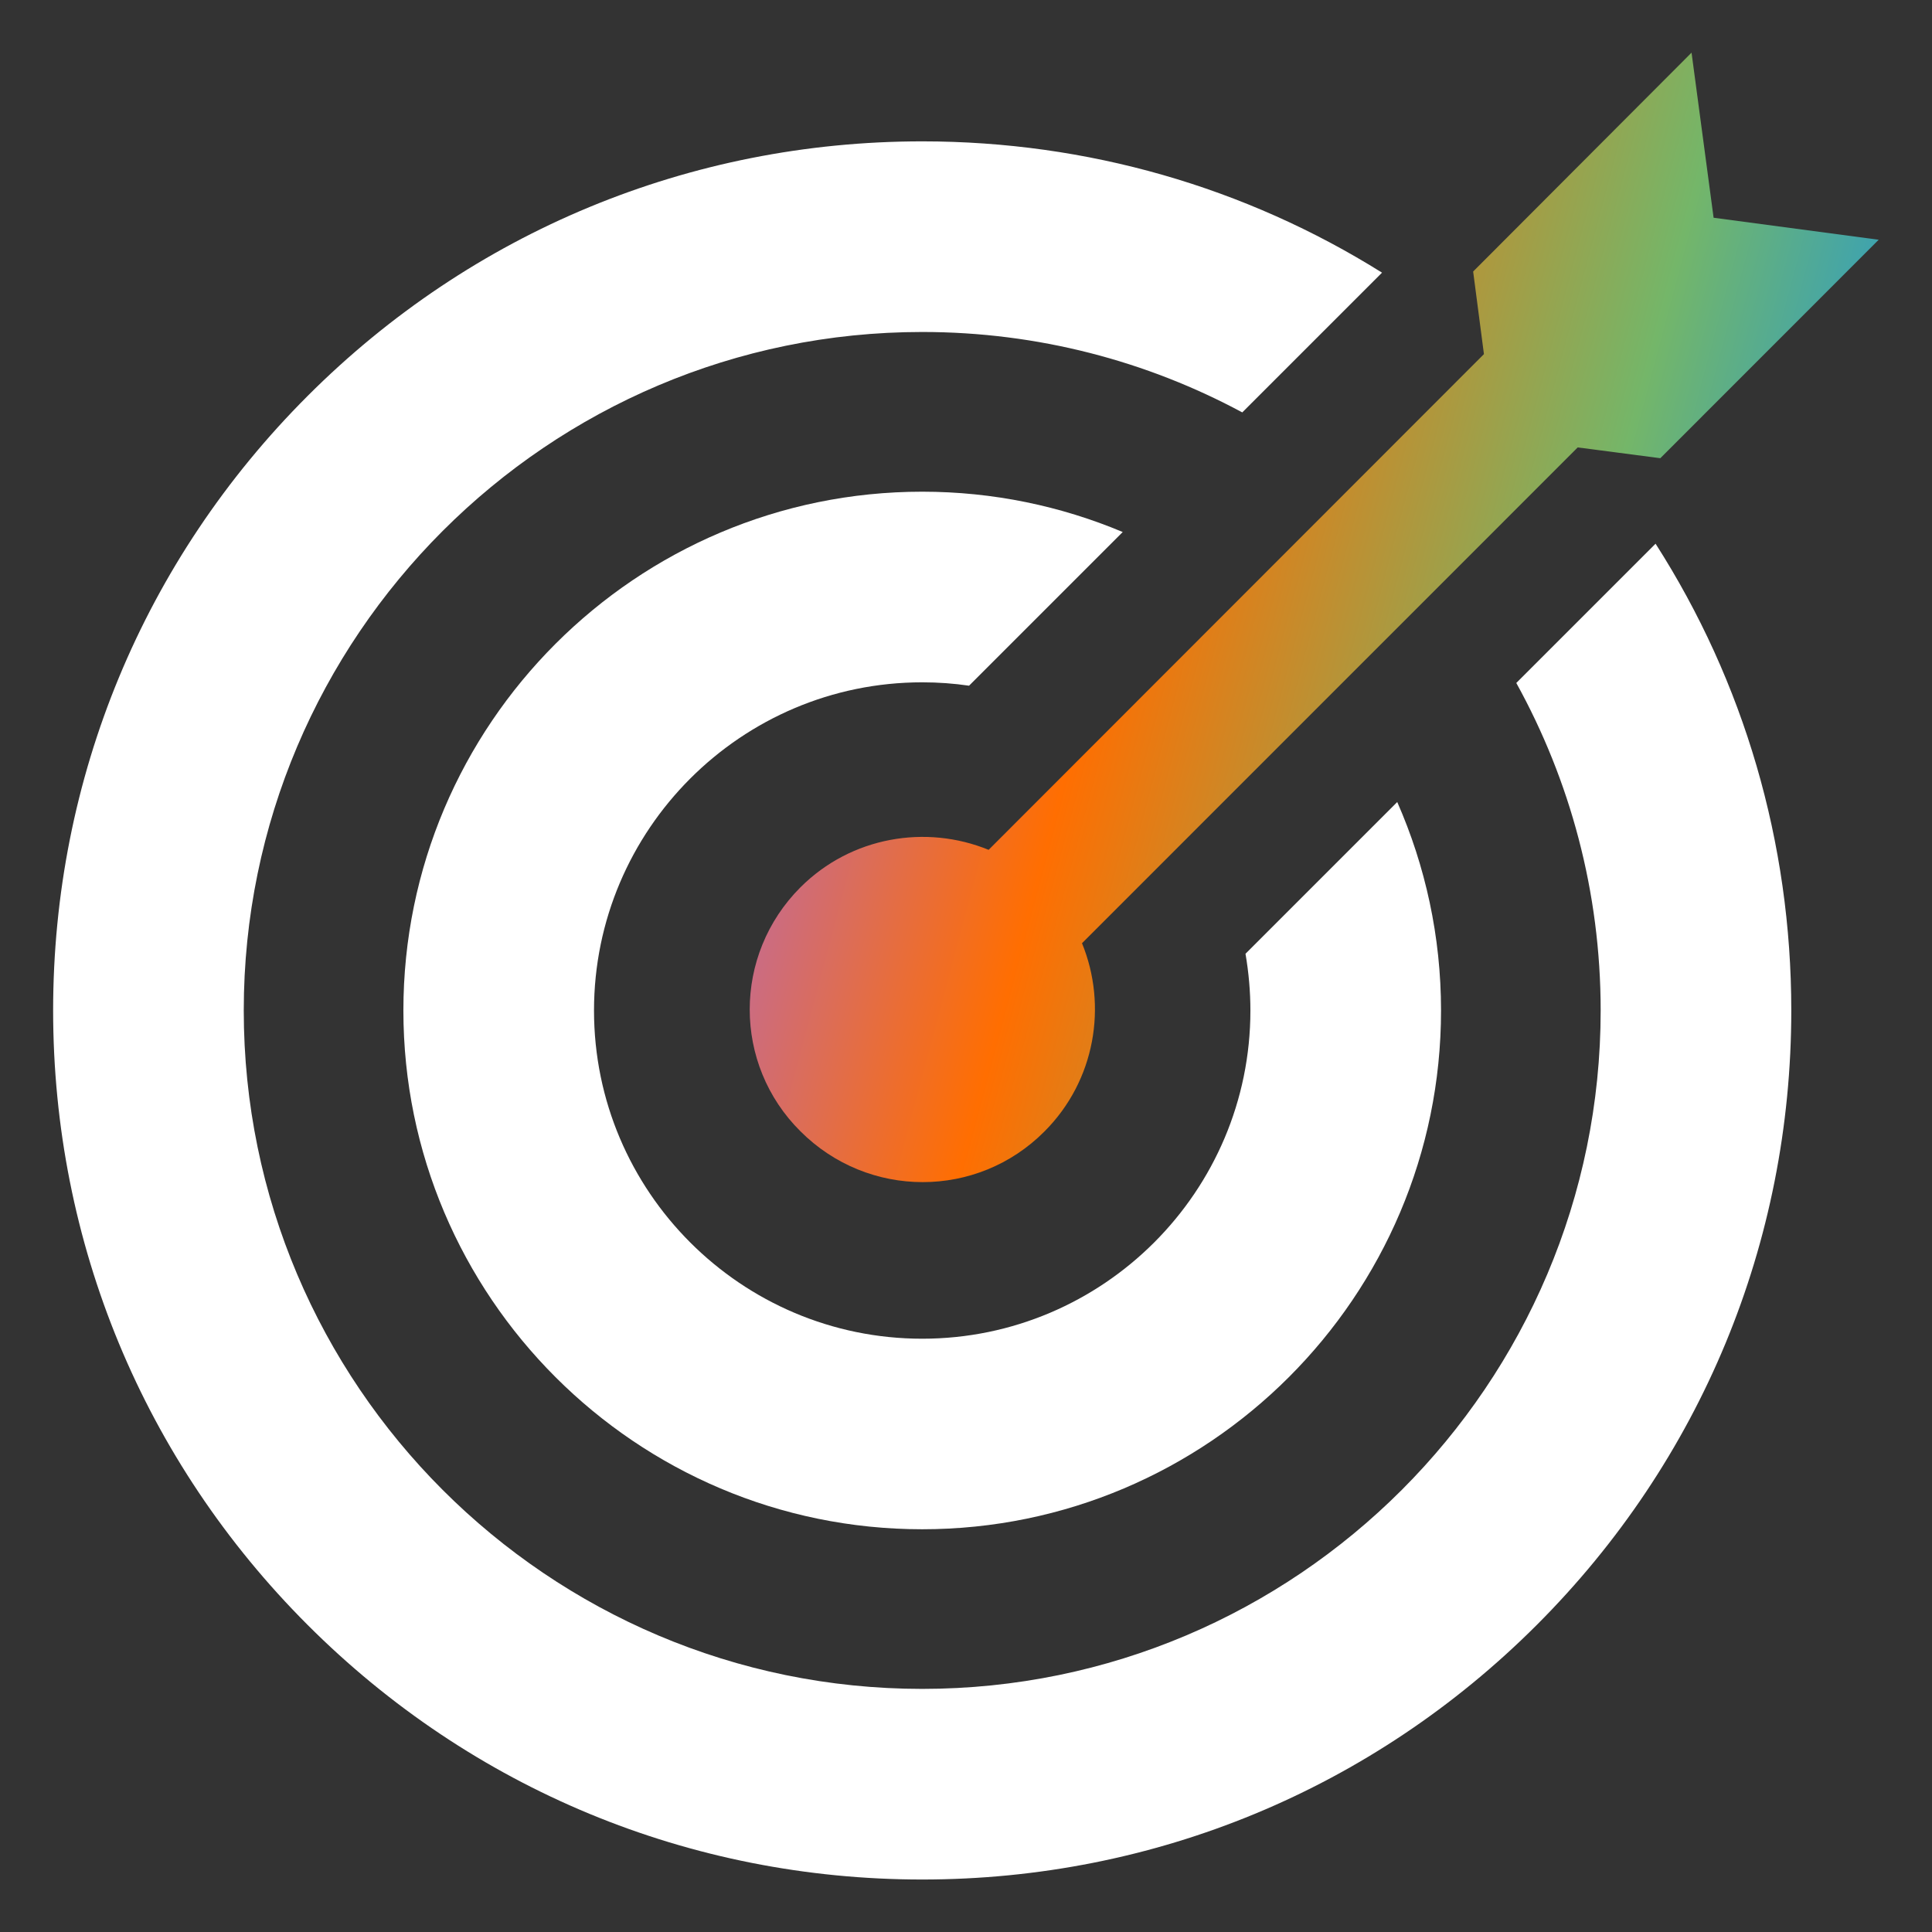
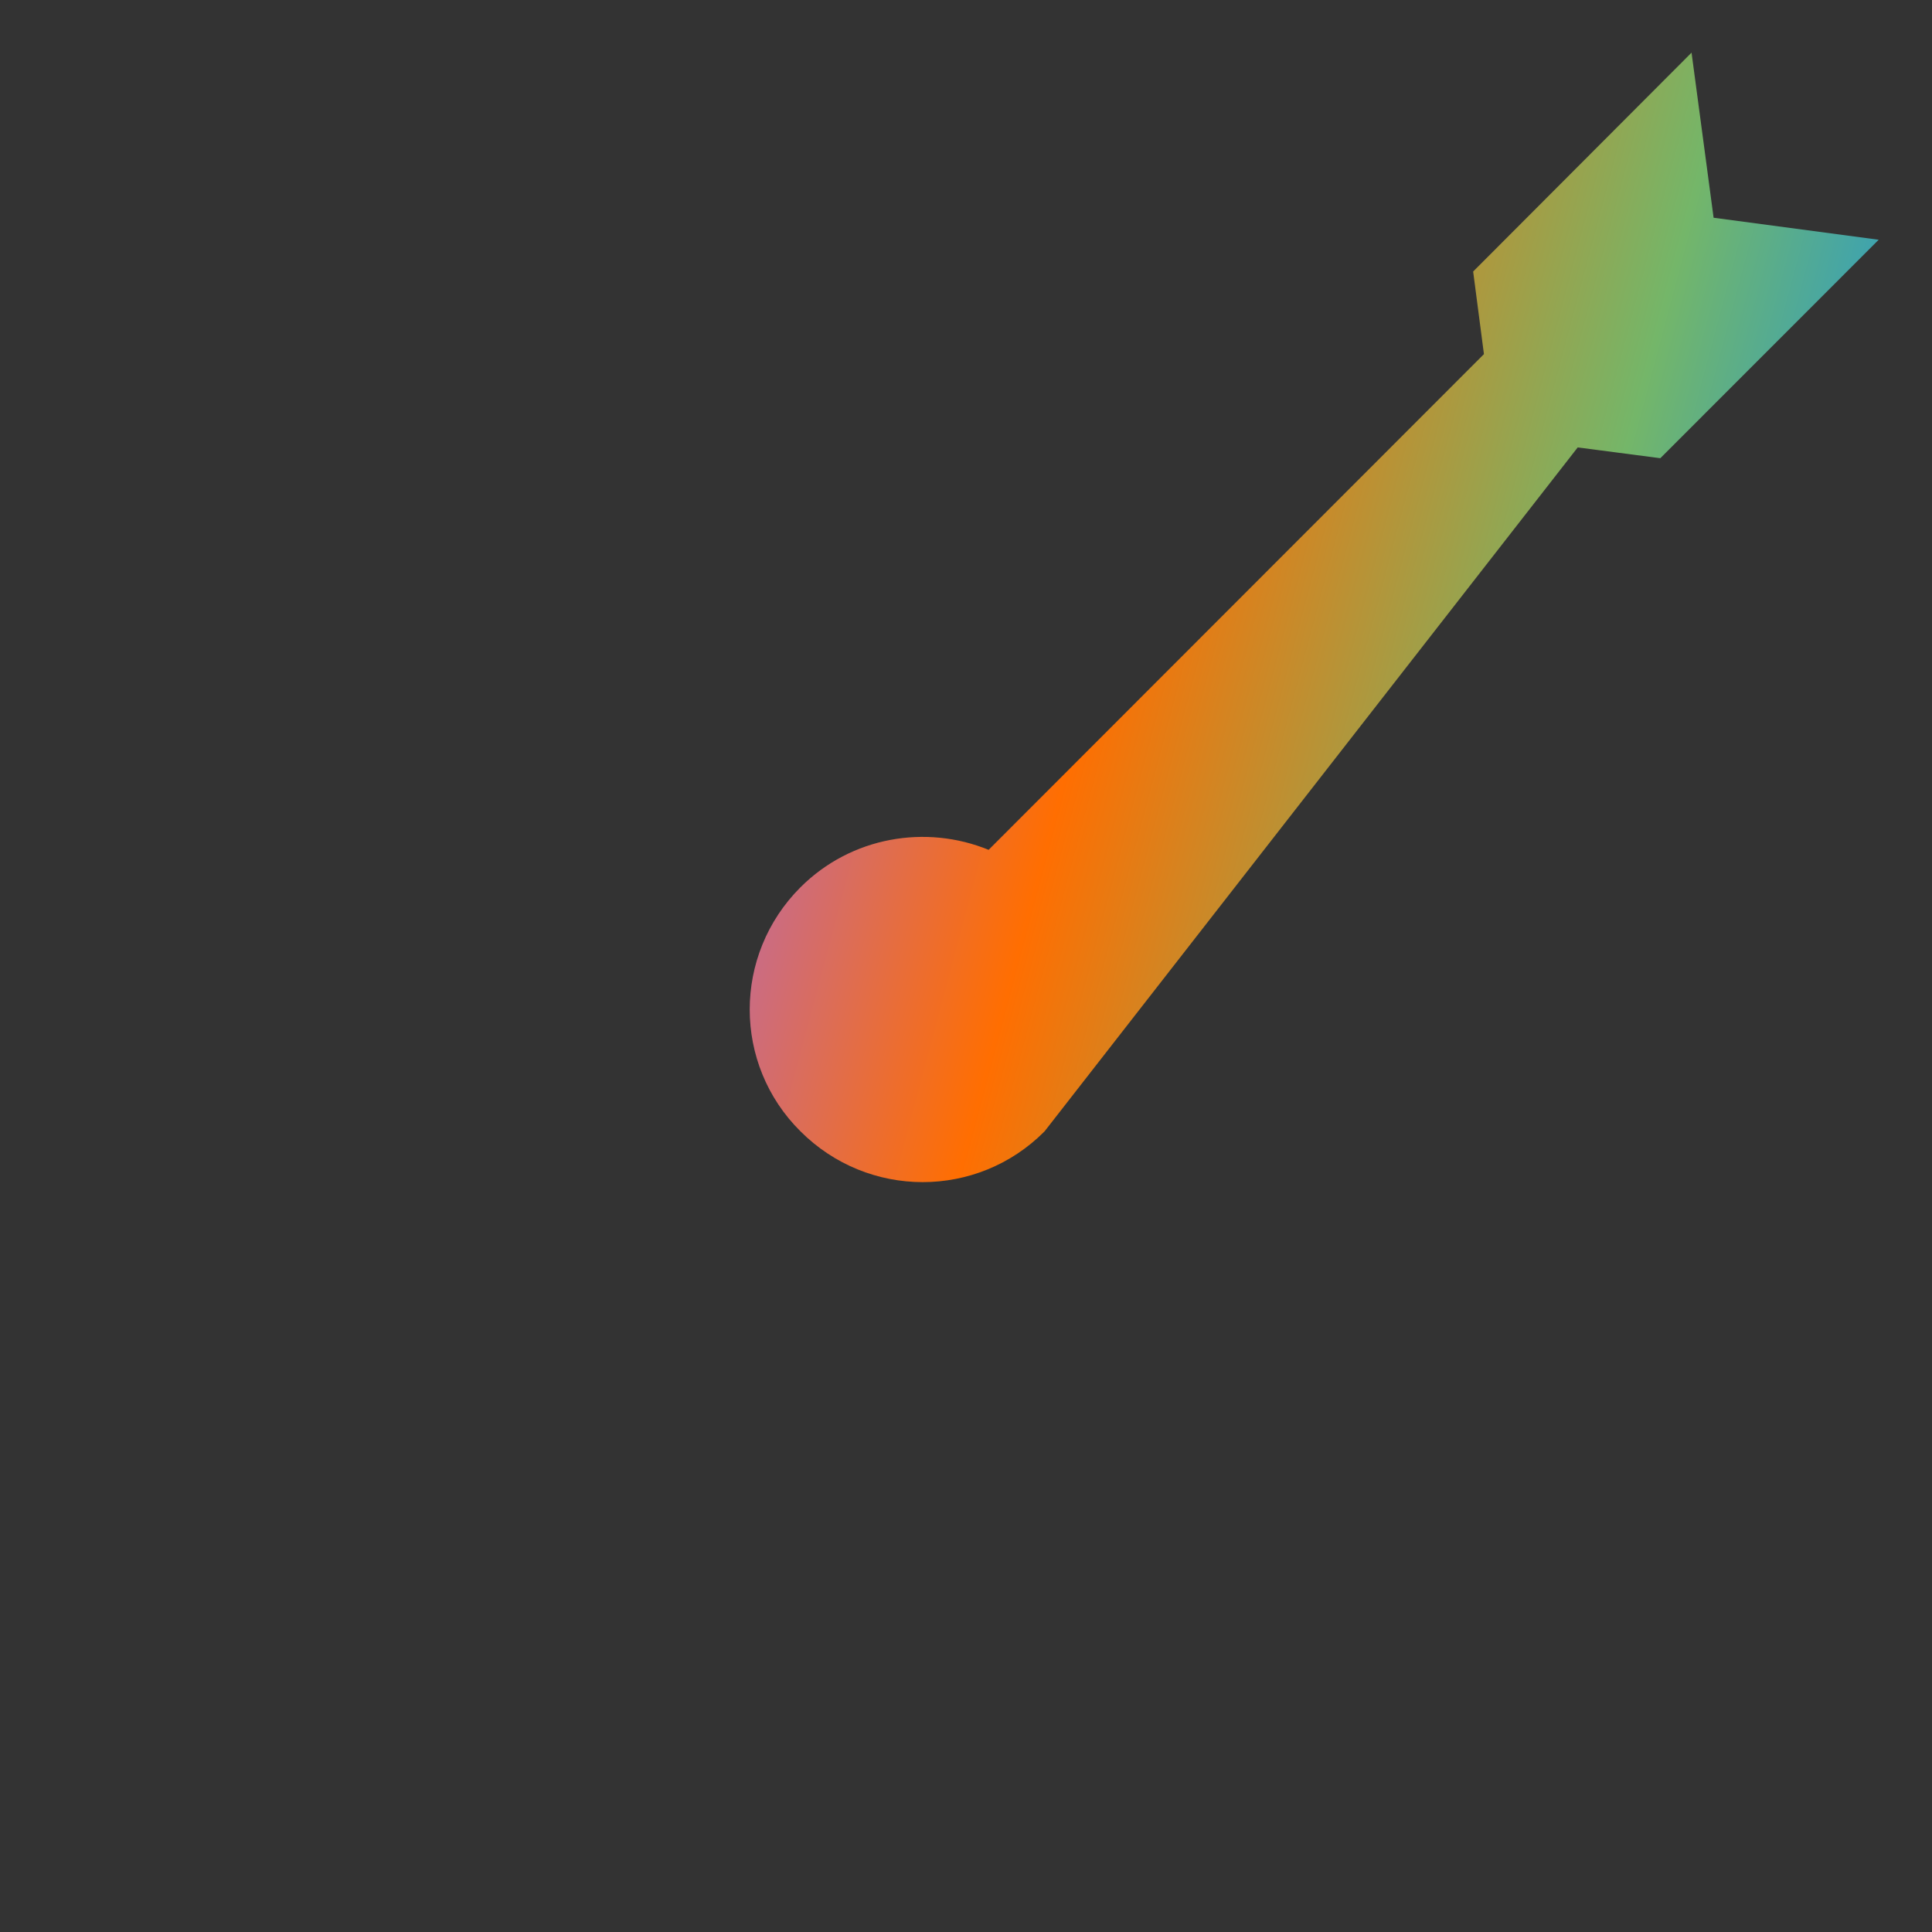
<svg xmlns="http://www.w3.org/2000/svg" width="24" height="24" viewBox="0 0 24 24" fill="none">
  <rect x="0" y="0" width="24" height="24" fill="#333333" stroke="none" />
-   <path d="M18.836 8.484C19.503 9.691 19.884 11.078 19.884 12.552C19.884 17.199 16.104 20.98 11.456 20.98C6.809 20.98 3.028 17.199 3.028 12.552C3.028 7.905 6.809 4.124 11.456 4.124C12.893 4.124 14.247 4.486 15.432 5.123L17.168 3.387C15.471 2.325 13.508 1.756 11.456 1.756C8.572 1.756 5.861 2.879 3.822 4.918C1.783 6.957 0.66 9.668 0.66 12.552C0.66 15.436 1.783 18.147 3.822 20.186C5.861 22.225 8.572 23.348 11.456 23.348C14.34 23.348 17.051 22.225 19.09 20.186C21.129 18.147 22.252 15.436 22.252 12.552C22.252 10.466 21.664 8.47 20.566 6.754L18.836 8.484Z" fill="white" />
-   <path d="M12.281 10.557C11.504 10.239 10.575 10.392 9.944 11.022C9.103 11.863 9.103 13.22 9.944 14.054C10.785 14.895 12.141 14.895 12.976 14.054C13.606 13.423 13.759 12.493 13.441 11.717L19.599 5.558L20.625 5.692L23.338 2.978L21.287 2.705L21.013 0.654L18.3 3.373L18.434 4.399L12.281 10.557Z" fill="url(#paint0_linear_3234_10862)" />
-   <path d="M15.472 11.848C15.512 12.081 15.533 12.317 15.533 12.553C15.533 14.801 13.704 16.63 11.456 16.63C9.208 16.63 7.379 14.801 7.379 12.553C7.379 10.305 9.208 8.476 11.456 8.476C11.654 8.476 11.848 8.49 12.038 8.518L13.947 6.609C13.18 6.287 12.338 6.108 11.456 6.108C7.902 6.108 5.011 8.999 5.011 12.553C5.011 16.106 7.902 18.997 11.456 18.997C15.009 18.997 17.901 16.106 17.901 12.553C17.901 11.632 17.706 10.756 17.357 9.963L15.472 11.848Z" fill="white" />
+   <path d="M12.281 10.557C11.504 10.239 10.575 10.392 9.944 11.022C9.103 11.863 9.103 13.22 9.944 14.054C10.785 14.895 12.141 14.895 12.976 14.054L19.599 5.558L20.625 5.692L23.338 2.978L21.287 2.705L21.013 0.654L18.3 3.373L18.434 4.399L12.281 10.557Z" fill="url(#paint0_linear_3234_10862)" />
  <defs>
    <linearGradient id="paint0_linear_3234_10862" x1="9.313" y1="0.654" x2="25.703" y2="5.023" gradientUnits="userSpaceOnUse">
      <stop stop-color="#996AFD" />
      <stop offset="0.36" stop-color="#FF6E01" />
      <stop offset="0.695" stop-color="#74B669" />
      <stop offset="1" stop-color="#008DFF" />
    </linearGradient>
  </defs>
</svg>